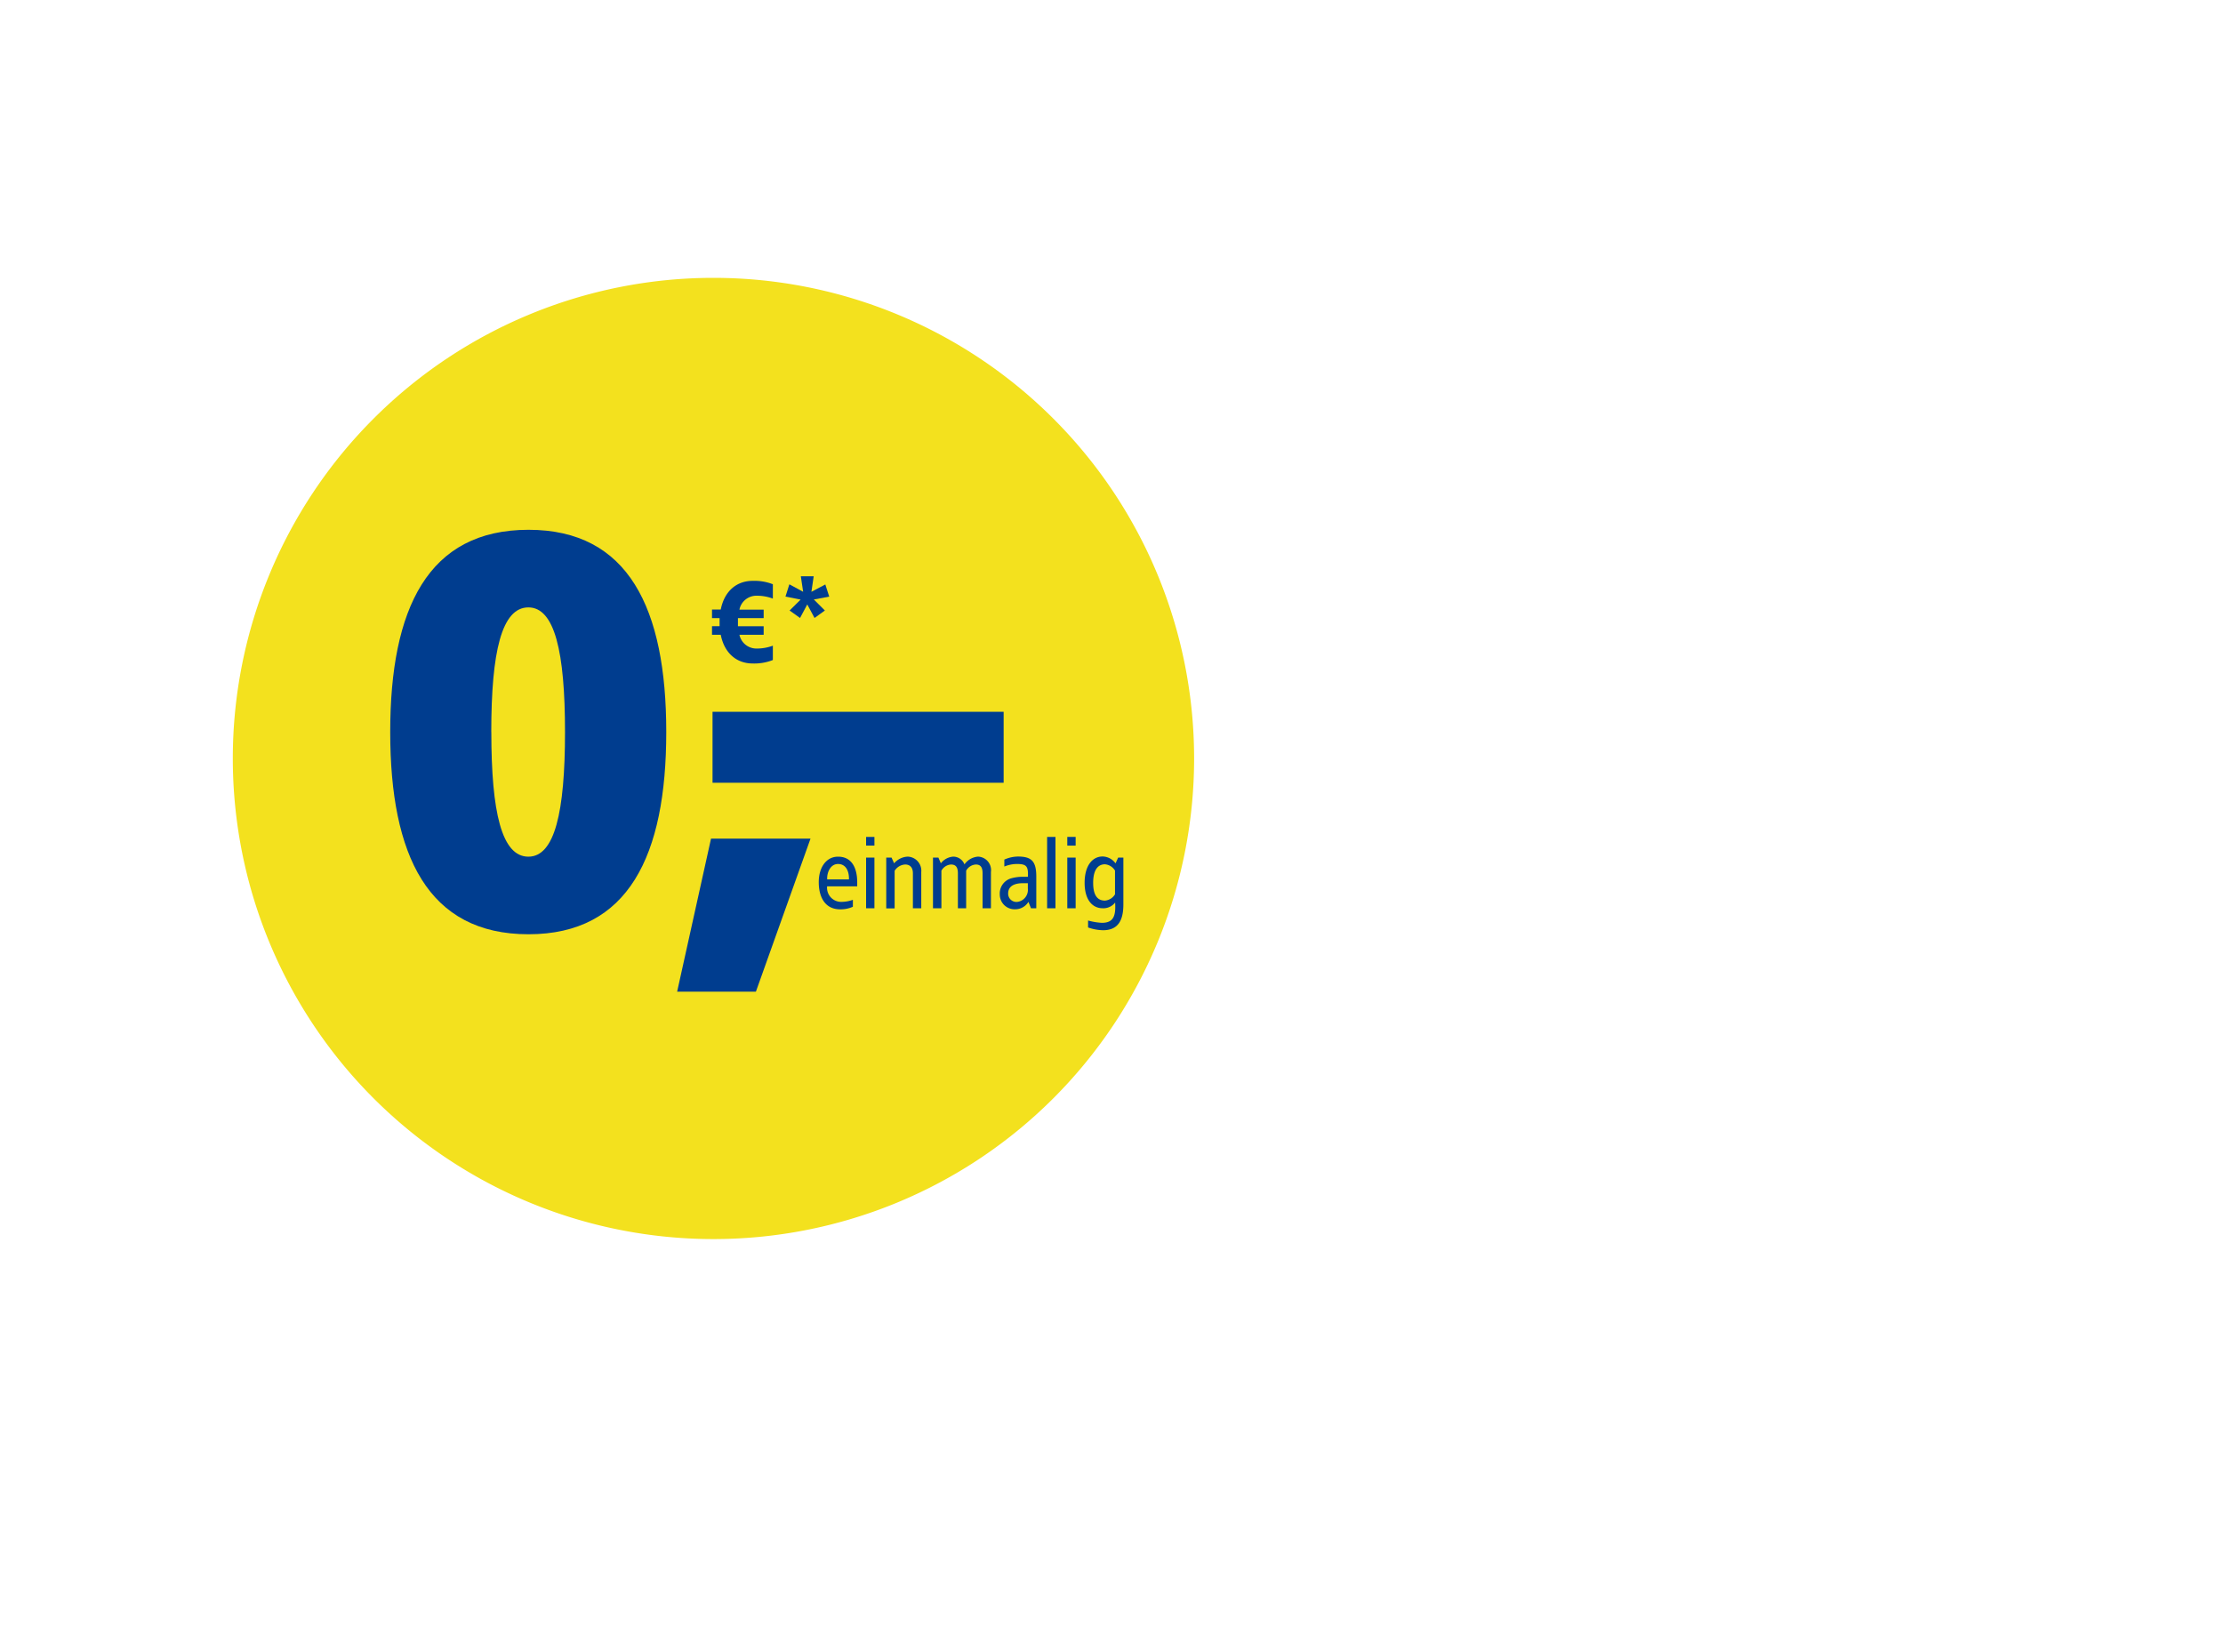
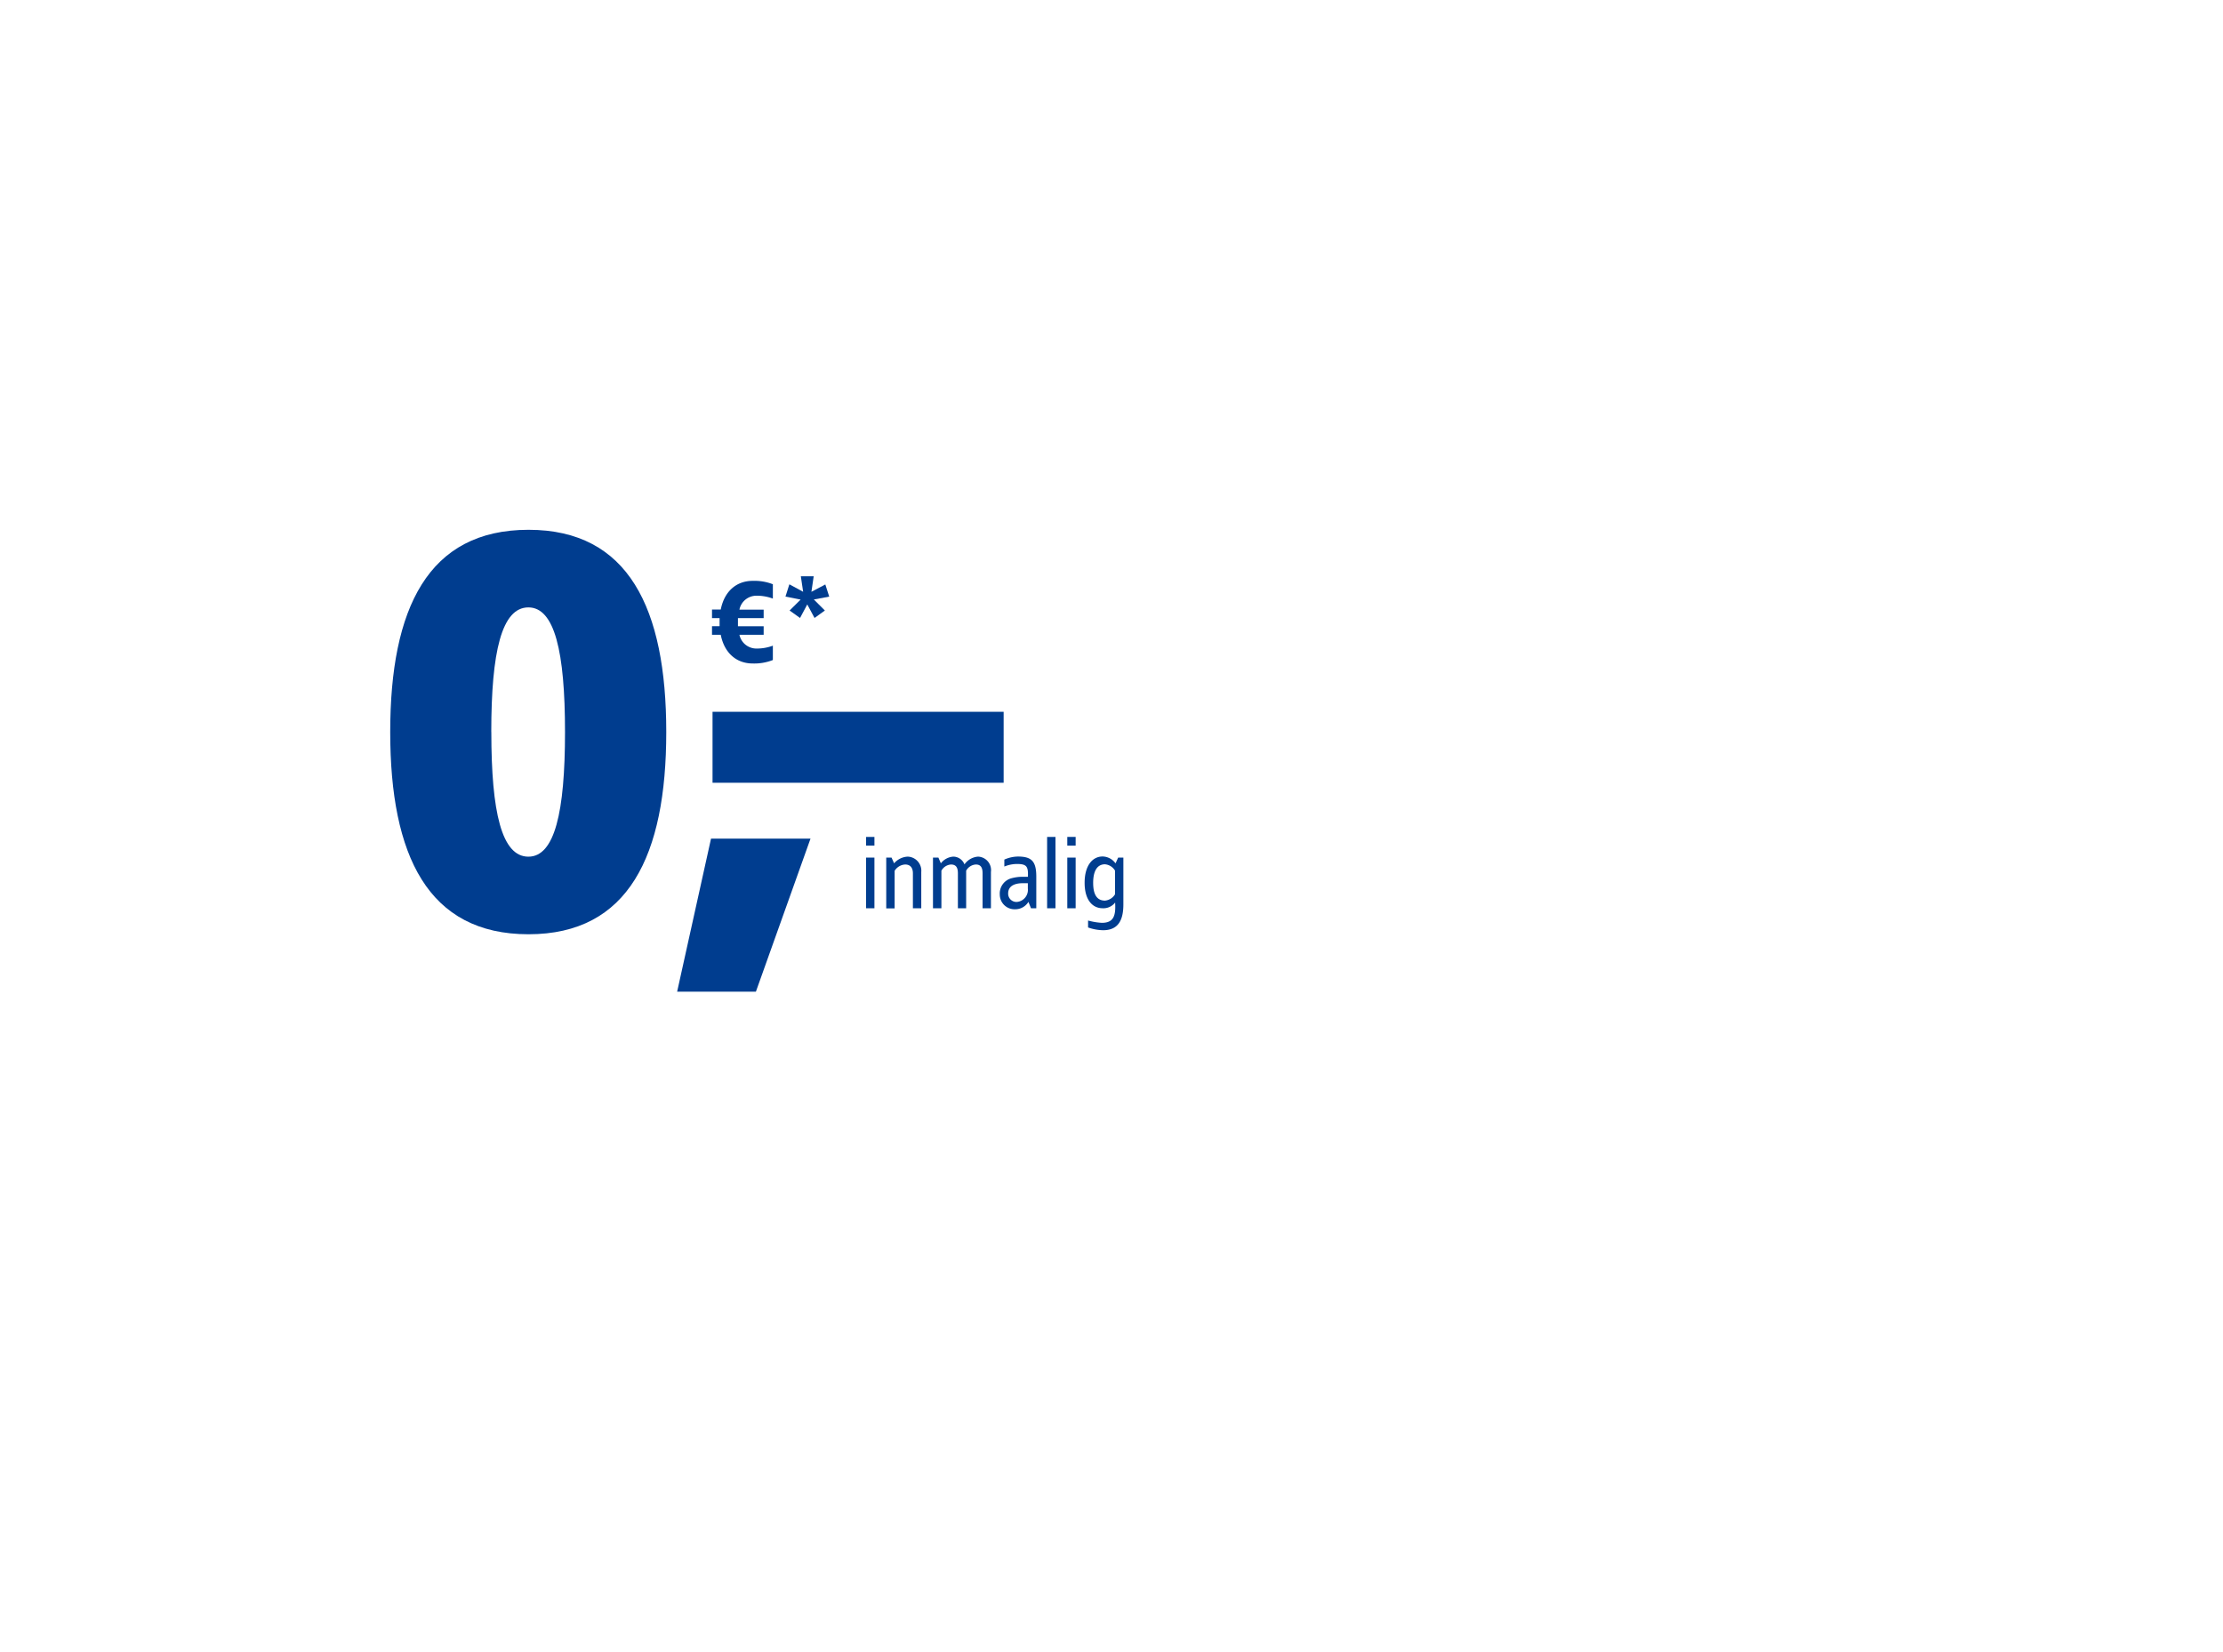
<svg xmlns="http://www.w3.org/2000/svg" width="296" height="220" viewBox="0 0 296 220">
  <defs>
    <clipPath id="clip-path">
      <rect id="Rechteck_9349" data-name="Rechteck 9349" width="296" height="220" transform="translate(0)" fill="#fff" stroke="#707070" stroke-width="1" />
    </clipPath>
    <clipPath id="clip-oben-links">
      <rect width="296" height="220" />
    </clipPath>
  </defs>
  <g id="oben-links" clip-path="url(#clip-oben-links)">
    <g id="badge" transform="translate(-477 1605)">
      <g id="Gruppe_maskieren_16431" data-name="Gruppe maskieren 16431" transform="translate(477 -1605)" clip-path="url(#clip-path)">
        <g id="d-buehne-visual--badge-0-euro-einmalig" transform="translate(31 37)">
          <g id="Ebene_1" data-name="Ebene 1">
-             <path id="Pfad_10613" data-name="Pfad 10613" d="M64,128A64,64,0,1,0,0,64a64,64,0,0,0,64,64" fill="#f3e11e" />
-           </g>
+             </g>
          <g id="Service_Card" data-name="Service Card" transform="translate(20.955 33.548)">
-             <path id="Pfad_10614" data-name="Pfad 10614" d="M258.073,253.346v.512h-4.01a1.881,1.881,0,0,0,1.875,2.07,4.6,4.6,0,0,0,1.558-.275v.925a3.972,3.972,0,0,1-1.7.342c-1.98,0-2.844-1.588-2.844-3.618s1.049-3.393,2.557-3.393C257.246,249.9,258.073,251.248,258.073,253.346Zm-4.01-.407h2.912c.028-1.166-.444-2.057-1.453-2.057s-1.5,1.117-1.447,2.057Z" transform="translate(-195.887 -206.378)" fill="#003d8f" />
            <path id="Pfad_10615" data-name="Pfad 10615" d="M274.5,242.534H273.39V241.38H274.5Zm0,8.346H273.39v-6.749H274.5Z" transform="translate(-210.022 -200.479)" fill="#003d8f" />
            <path id="Pfad_10616" data-name="Pfad 10616" d="M286.754,251.925v4.833H285.64v-4.651c0-.746-.352-1.178-1.033-1.178a1.764,1.764,0,0,0-1.4.839v5.006H282.09V250.01h.706l.342.762a2.554,2.554,0,0,1,1.8-.891A1.877,1.877,0,0,1,286.754,251.925Z" transform="translate(-216.039 -206.357)" fill="#003d8f" />
            <path id="Pfad_10617" data-name="Pfad 10617" d="M309.987,251.925v4.833h-1.114v-4.651c0-.746-.222-1.178-.9-1.178a1.588,1.588,0,0,0-1.286.824v5.006h-1.1v-4.651c0-.746-.225-1.178-.925-1.178a1.585,1.585,0,0,0-1.271.824v5.006H302.27V250.01h.722l.327.762a2.276,2.276,0,0,1,1.662-.891,1.613,1.613,0,0,1,1.48,1.033,2.439,2.439,0,0,1,1.811-1.033A1.8,1.8,0,0,1,309.987,251.925Z" transform="translate(-229.995 -206.357)" fill="#003d8f" />
            <path id="Pfad_10618" data-name="Pfad 10618" d="M335.961,252.518v4.219h-.706l-.342-.851a2.057,2.057,0,0,1-1.78.984A1.965,1.965,0,0,1,331.1,254.9a2.094,2.094,0,0,1,1.613-2.174,5.566,5.566,0,0,1,1.4-.182h.734c.052-1.363-.145-1.706-1.48-1.706a4.542,4.542,0,0,0-1.662.342v-.925a4.6,4.6,0,0,1,1.832-.407C335.319,249.859,335.961,250.461,335.961,252.518Zm-1.767.879c-1.024,0-1.98.308-1.98,1.376a1.1,1.1,0,0,0,1.234,1.113,1.61,1.61,0,0,0,1.388-1.77V253.4Z" transform="translate(-249.93 -206.336)" fill="#003d8f" />
            <path id="Pfad_10619" data-name="Pfad 10619" d="M352.653,250.88H351.54v-9.5h1.113Z" transform="translate(-264.068 -200.479)" fill="#003d8f" />
            <path id="Pfad_10620" data-name="Pfad 10620" d="M361.363,242.534H360.25V241.38h1.113Zm0,8.346H360.25v-6.749h1.113Z" transform="translate(-270.092 -200.479)" fill="#003d8f" />
            <path id="Pfad_10621" data-name="Pfad 10621" d="M371.845,250.749l.352-.774h.694V256.2c0,2.085-.666,3.445-2.7,3.445a6.281,6.281,0,0,1-2-.367v-.925a8.466,8.466,0,0,0,1.835.308c1.573,0,1.872-.944,1.767-2.7a1.974,1.974,0,0,1-1.662.759c-1.351,0-2.4-1.1-2.4-3.393s1.046-3.5,2.4-3.5a2.178,2.178,0,0,1,1.718.919Zm-2.976,2.594c0,1.625.552,2.36,1.573,2.36a1.736,1.736,0,0,0,1.336-.839v-3.158a1.736,1.736,0,0,0-1.336-.839C369.42,250.866,368.868,251.733,368.868,253.343Z" transform="translate(-275.265 -206.322)" fill="#003d8f" />
            <path id="Pfad_10622" data-name="Pfad 10622" d="M207.1,187.35h38.761V196.8H207.1Z" transform="translate(-164.178 -163.113)" fill="#003d8f" />
            <path id="Pfad_10623" data-name="Pfad 10623" d="M104.7,135.7c0,16.452-5.021,26.932-18.343,26.932-13.392,0-18.413-10.487-18.413-26.932s5.021-26.929,18.413-26.929C99.675,108.77,104.7,119.251,104.7,135.7Zm-23.293,0c0,10.7,1.385,16.6,4.935,16.6,3.495,0,4.876-5.894,4.876-16.6s-1.382-16.594-4.876-16.594C82.788,119.106,81.4,125,81.4,135.7Z" transform="translate(-67.94 -108.77)" fill="#003d8f" />
            <path id="Pfad_10624" data-name="Pfad 10624" d="M202.307,262.481H191.82l4.512-20.381H209.58Z" transform="translate(-153.611 -200.977)" fill="#003d8f" />
            <path id="Pfad_10625" data-name="Pfad 10625" d="M214.973,131.254v1.912a6.046,6.046,0,0,0-2.141-.382,2.3,2.3,0,0,0-2.31,1.851h3.226v1.129h-3.424v1.086h3.424v1.132h-3.226a2.307,2.307,0,0,0,2.31,1.835,6.045,6.045,0,0,0,2.141-.382v1.912a6.742,6.742,0,0,1-2.677.46c-2.215,0-3.791-1.437-4.263-3.821H206.87v-1.147h1.009v-1.07H206.87v-1.144h1.163c.472-2.387,2.048-3.821,4.263-3.821A6.746,6.746,0,0,1,214.973,131.254Z" transform="translate(-164.019 -124.003)" fill="#003d8f" />
            <path id="Pfad_10626" data-name="Pfad 10626" d="M242.044,130.916l1.851-.978.521,1.619-2.048.382,1.468,1.468-1.376.993-.968-1.8-.962,1.8-1.391-.993,1.468-1.453-2.017-.4.518-1.635,1.835.993-.308-2.063h1.712Z" transform="translate(-185.956 -122.657)" fill="#003d8f" />
          </g>
        </g>
      </g>
    </g>
  </g>
</svg>